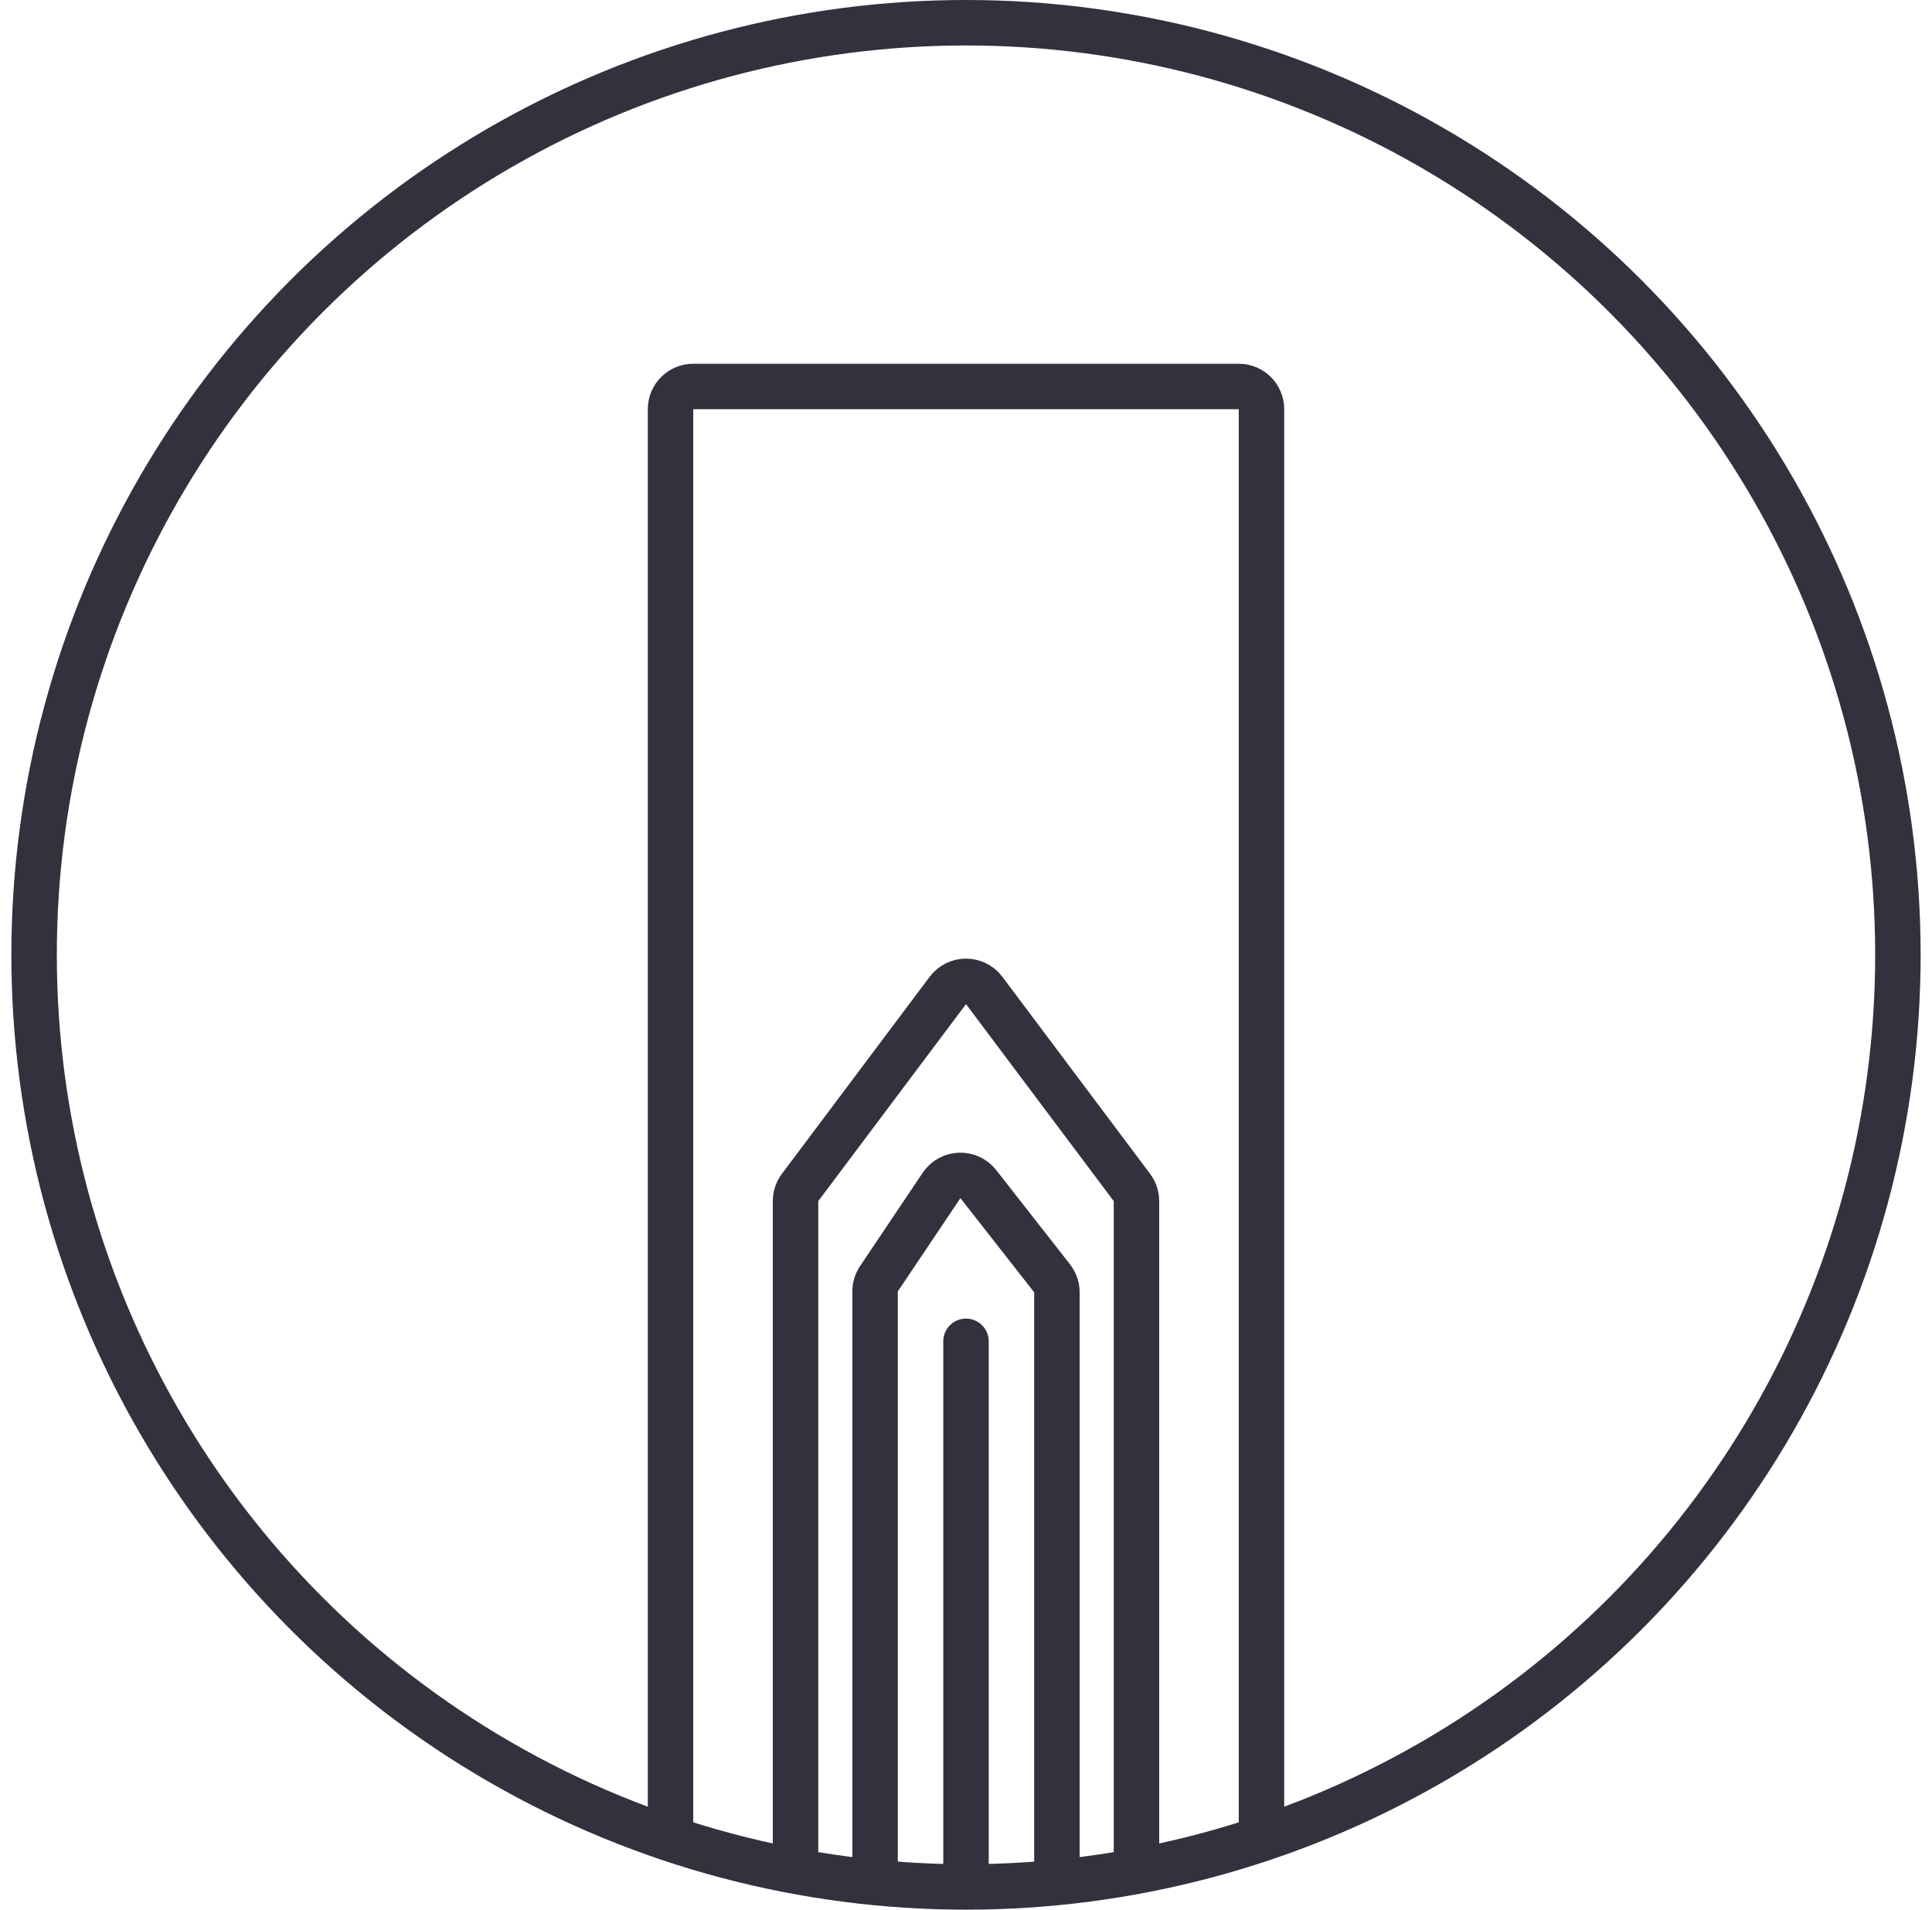
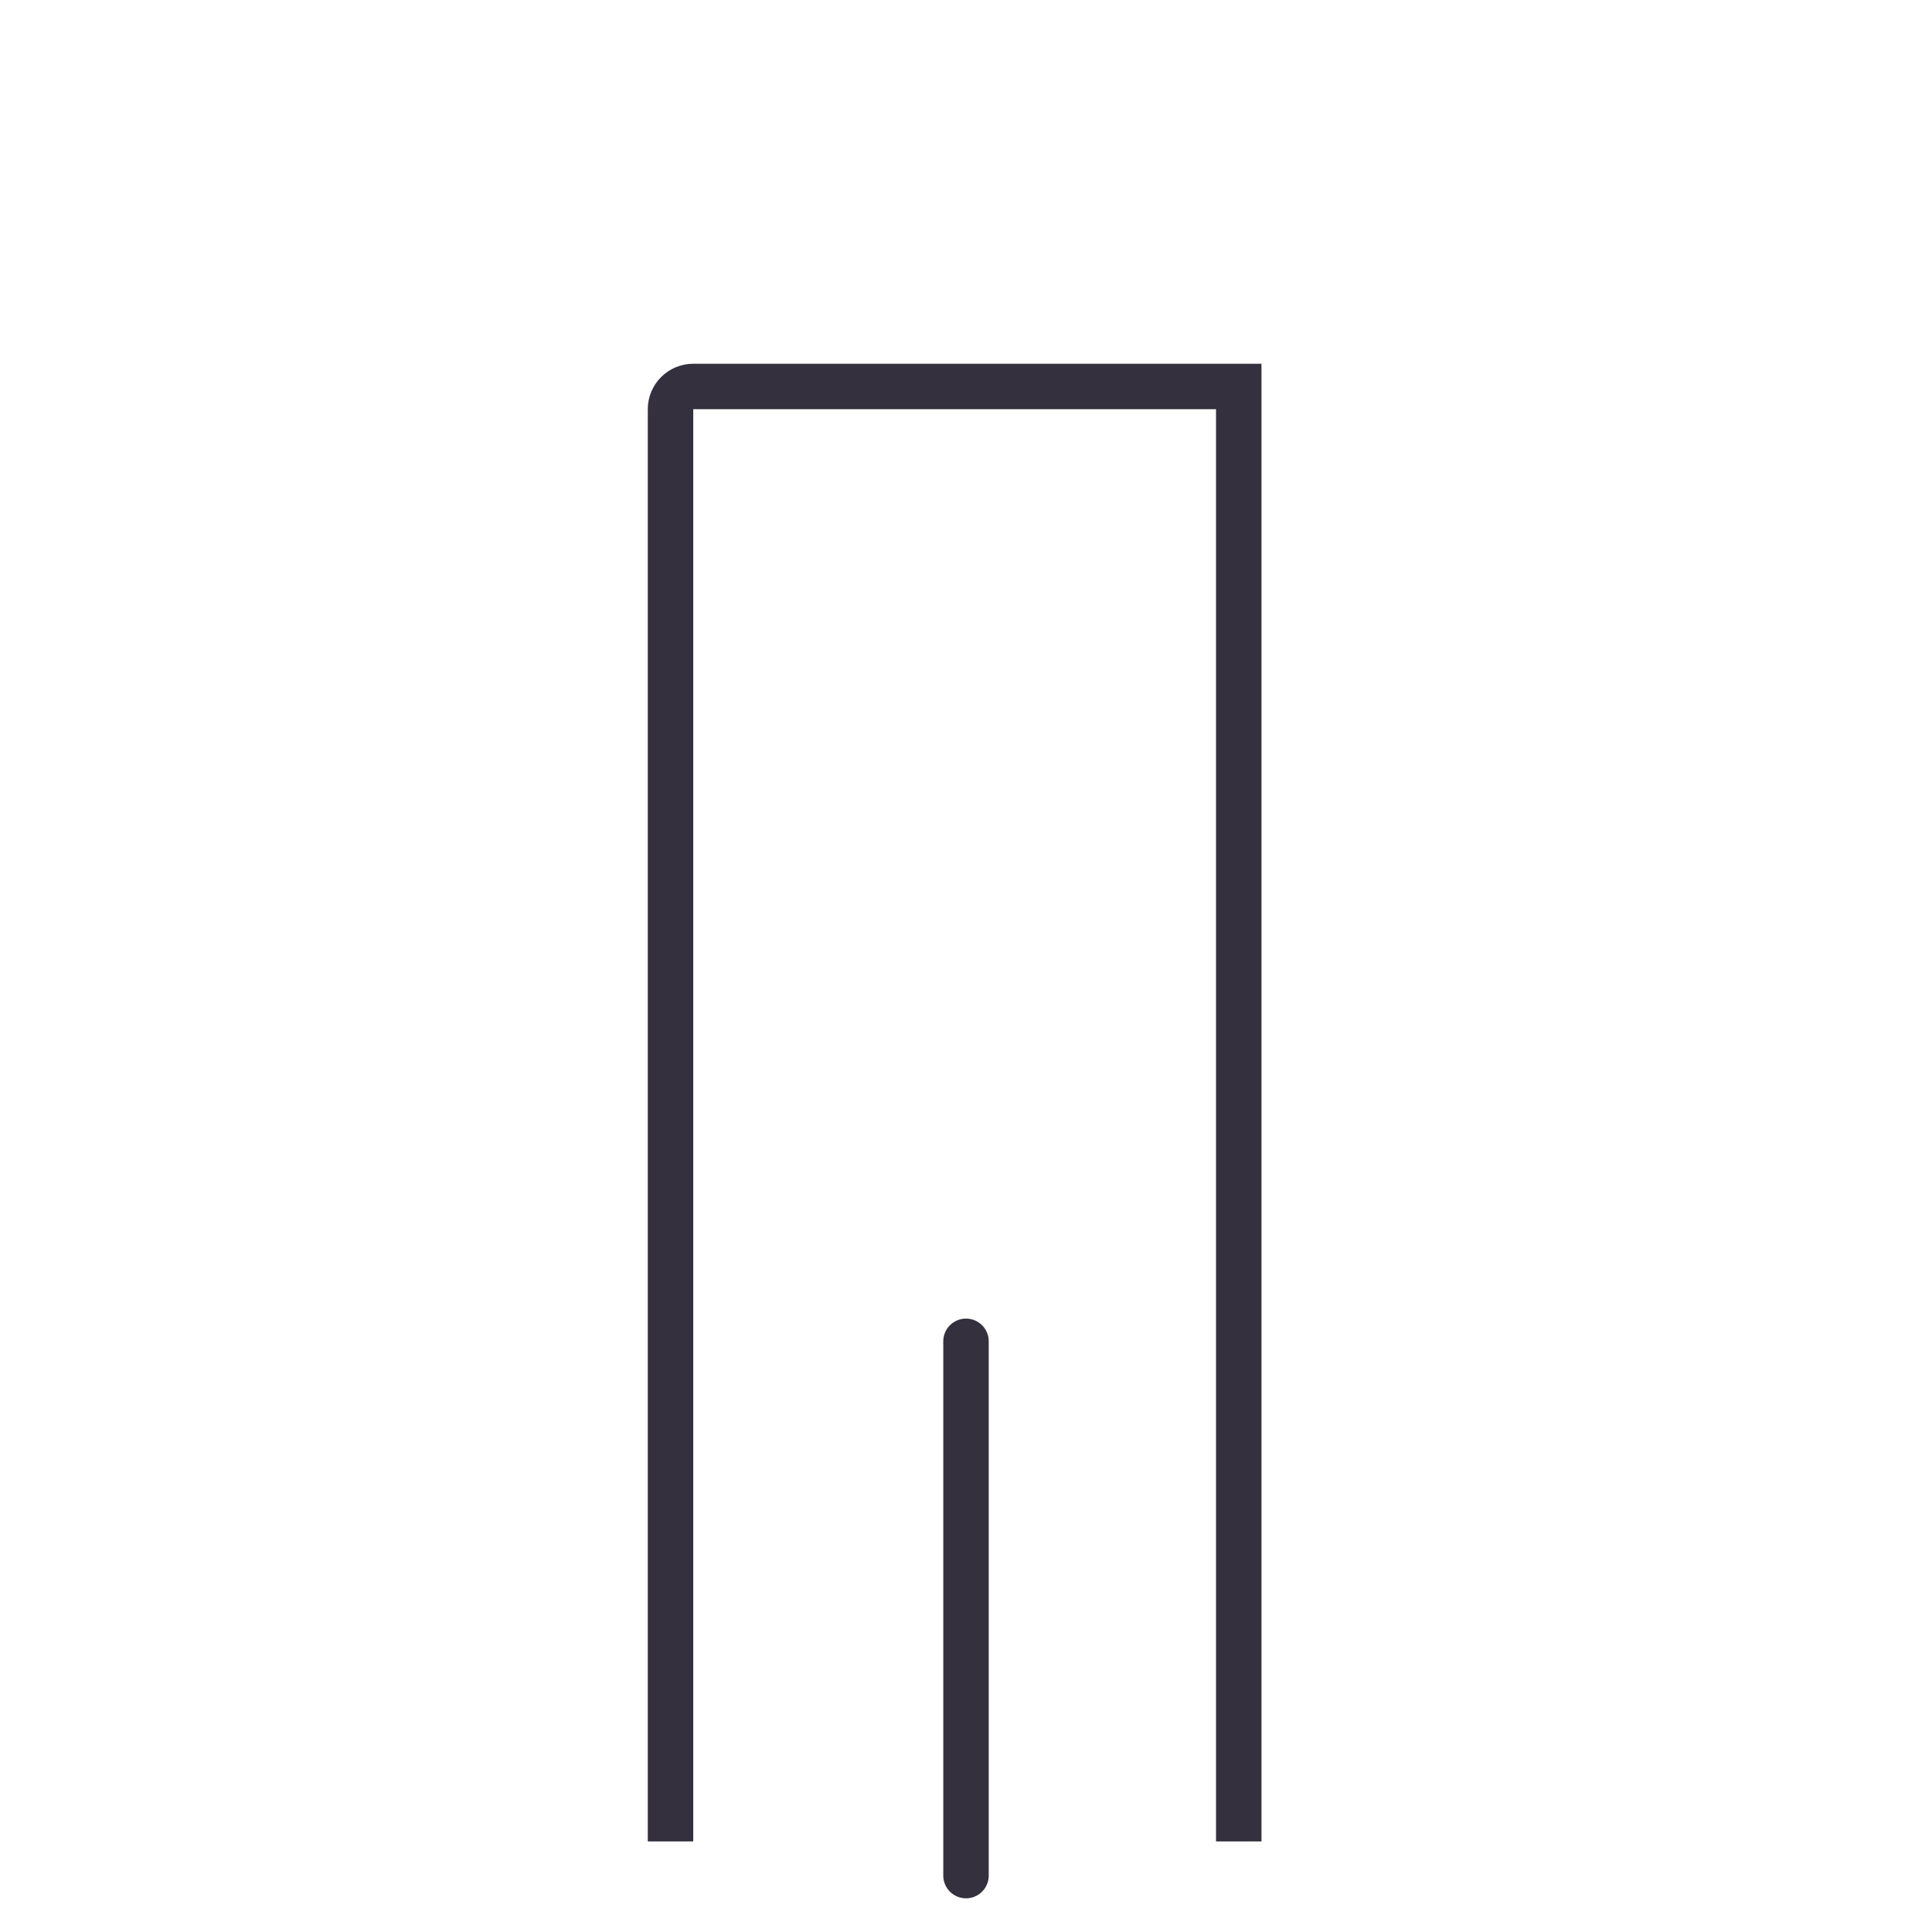
<svg xmlns="http://www.w3.org/2000/svg" width="85" height="84" viewBox="0 0 85 84" fill="none">
-   <circle cx="42.5" cy="42" r="41" stroke="#34303D" stroke-width="2" />
-   <path d="M29.5 81V18C29.5 17.448 29.948 17 30.5 17H54.5C55.052 17 55.5 17.448 55.5 18V81" stroke="#34303D" stroke-width="2" />
-   <path d="M35 82V52.833C35 52.617 35.07 52.406 35.2 52.233L41.7 43.567C42.1 43.033 42.9 43.033 43.3 43.567L49.8 52.233C49.93 52.406 50 52.617 50 52.833V82" stroke="#34303D" stroke-width="2" stroke-linecap="round" />
-   <path d="M38.5 82V56.804C38.5 56.606 38.559 56.412 38.67 56.247L41.424 52.144C41.803 51.58 42.623 51.55 43.042 52.085L46.287 56.228C46.425 56.404 46.5 56.621 46.5 56.845V82" stroke="#34303D" stroke-width="2" stroke-linecap="round" />
+   <path d="M29.5 81V18C29.5 17.448 29.948 17 30.5 17H54.5V81" stroke="#34303D" stroke-width="2" />
  <path d="M42.5 59V82.5" stroke="#34303D" stroke-width="2" stroke-linecap="round" />
</svg>